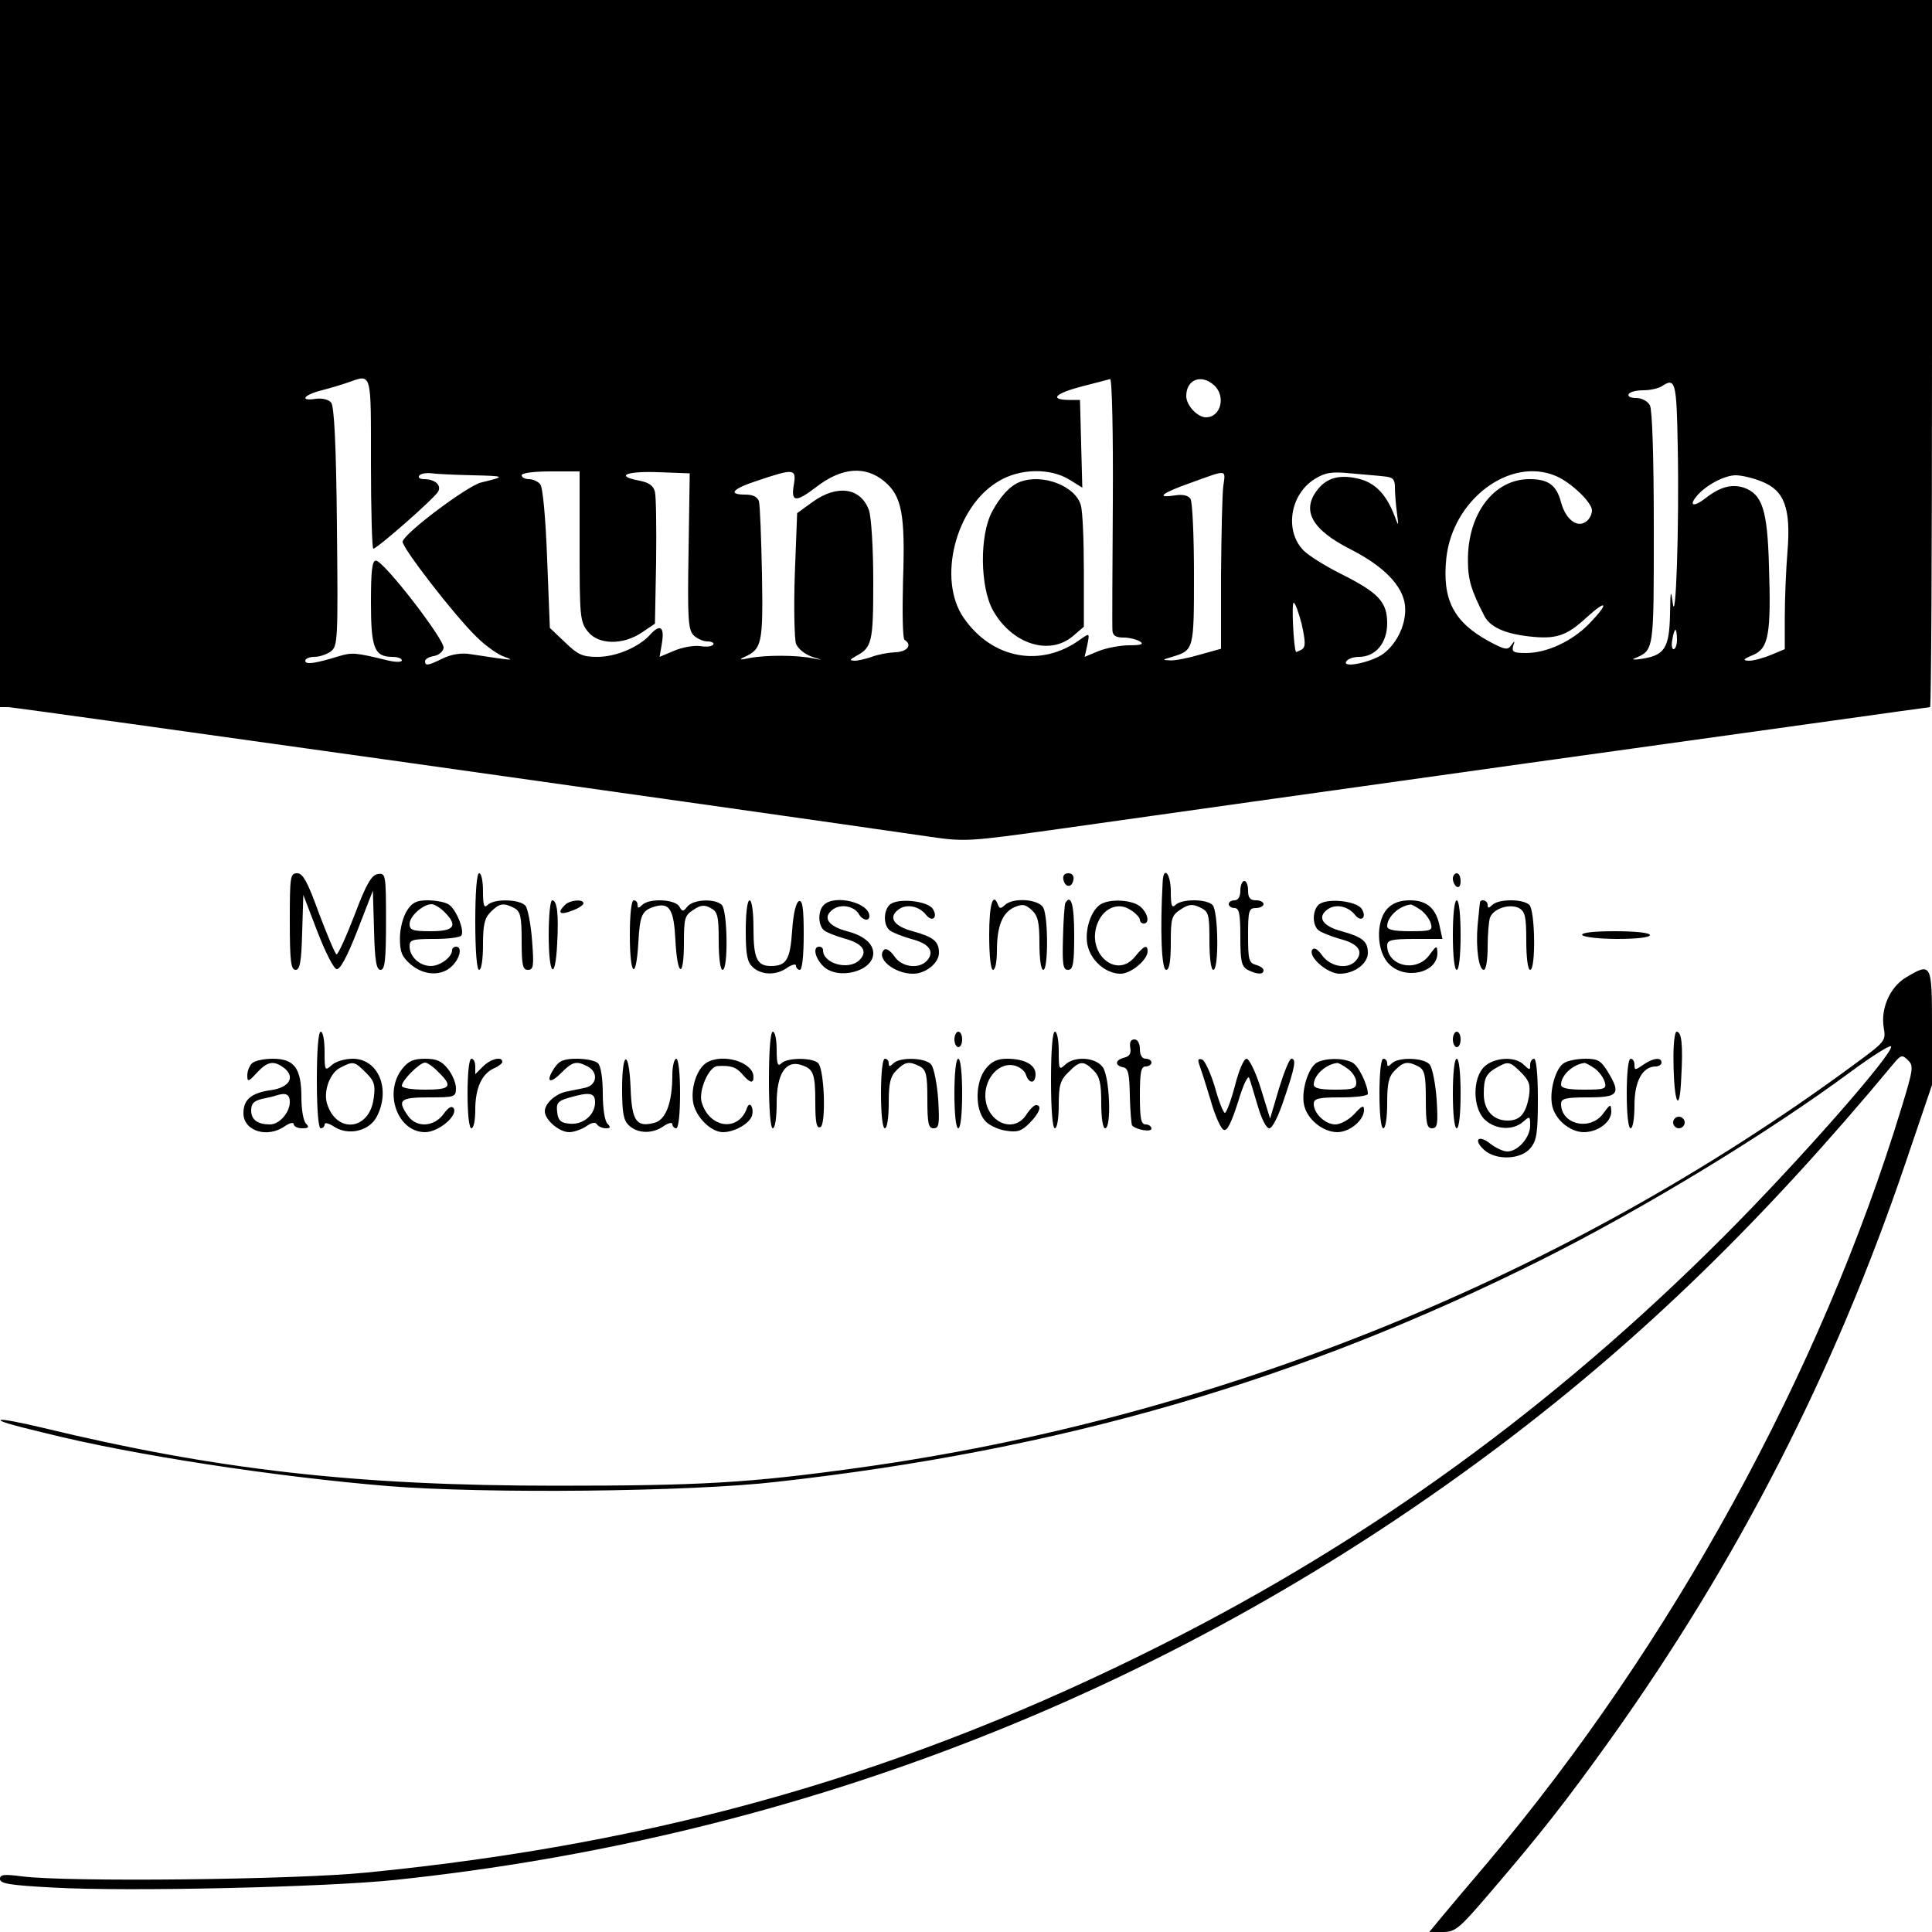
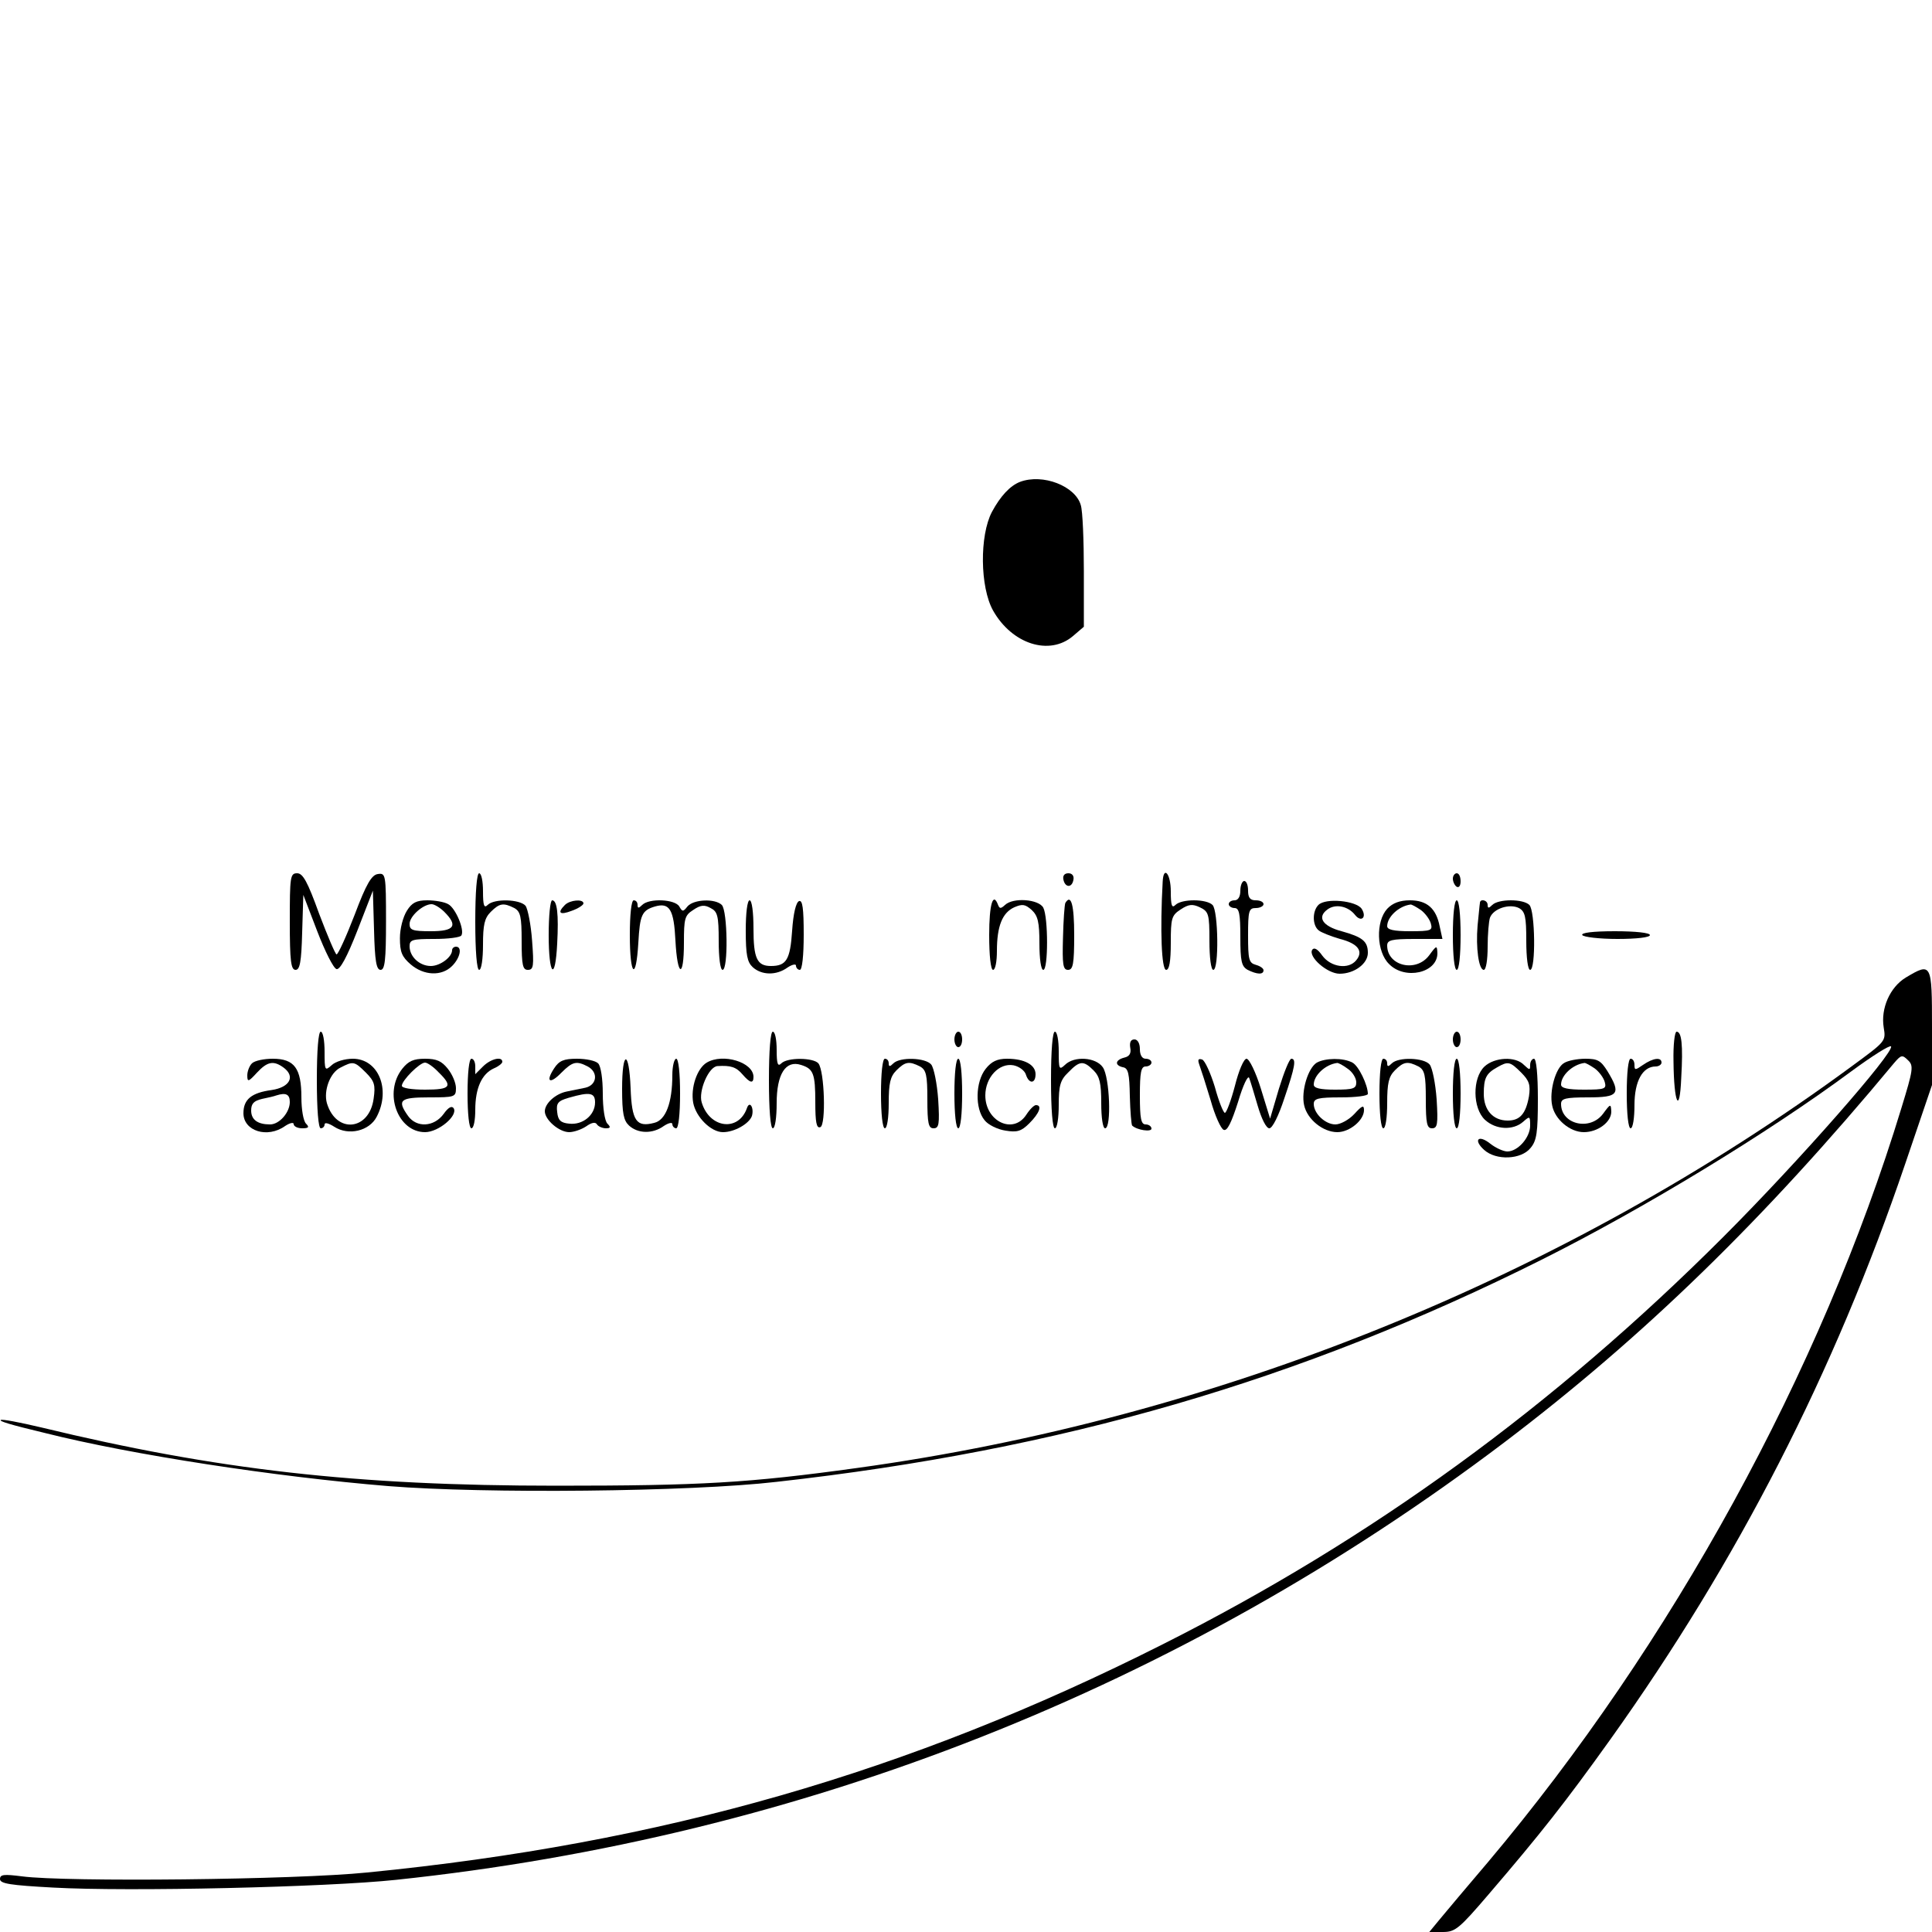
<svg xmlns="http://www.w3.org/2000/svg" version="1.0" width="500pt" height="500pt" viewBox="0 0 500 500" preserveAspectRatio="xMidYMid meet">
  <g transform="translate(0,500) scale(0.1,-0.1)" fill="#000000" stroke="none">
-     <path d="M0 4085 l0 -915 21 0 c17 0 1915 -267 2382 -335 96 -14 103 -13 340 20 133 19 357 50 497 70 284 40 1120 157 1503 210 136 19 250 35 252 35 3 0 5 412 5 915 l0 915 -2500 0 -2500 0 0 -915z m960 -285 c0 -121 3 -220 6 -220 10 0 158 130 168 148 9 16 -8 32 -37 32 -10 0 -16 4 -12 9 3 5 18 8 33 6 15 -2 63 -4 107 -5 84 -2 85 -3 19 -19 -36 -10 -193 -127 -202 -152 -5 -12 135 -193 191 -247 24 -24 57 -47 73 -52 31 -11 17 -9 -88 7 -24 4 -49 0 -72 -11 -39 -19 -46 -20 -46 -7 0 5 10 11 22 13 13 2 24 11 26 21 4 20 -155 226 -175 226 -10 1 -13 -27 -13 -108 0 -119 9 -141 56 -141 13 0 24 -4 24 -9 0 -5 -16 -5 -37 0 -82 20 -92 21 -125 11 -62 -19 -88 -23 -88 -12 0 5 10 10 23 10 13 0 32 6 43 14 18 14 19 27 16 323 -2 209 -7 312 -15 321 -6 8 -23 12 -39 10 -44 -7 -33 10 15 22 23 6 53 15 67 20 63 22 60 32 60 -210z m1920 -97 c-1 -175 -2 -326 -1 -335 1 -13 9 -18 29 -18 15 0 34 -5 42 -10 11 -7 4 -10 -28 -10 -23 0 -59 -7 -79 -15 l-36 -15 7 31 c6 31 6 31 -17 15 -102 -75 -229 -52 -303 55 -69 100 -21 289 91 354 55 33 133 34 182 4 l34 -21 -3 113 -3 114 -30 0 c-50 1 -34 17 35 35 36 9 69 18 73 19 5 0 8 -142 7 -316z m262 300 c31 -28 18 -83 -21 -83 -22 0 -51 31 -51 55 0 43 39 58 72 28z m1200 -160 c4 -206 -5 -467 -13 -403 -5 37 -6 32 -7 -31 -2 -86 -14 -105 -73 -114 -19 -3 -27 -2 -19 1 51 22 50 16 50 336 0 187 -4 307 -10 319 -6 11 -21 19 -36 19 -14 0 -22 4 -19 10 3 6 21 10 38 10 18 0 39 5 47 10 36 24 39 14 42 -157z m-2842 -257 c0 -180 1 -195 21 -220 27 -35 91 -36 140 -3 l34 23 3 159 c1 88 0 170 -3 182 -4 16 -15 24 -40 29 -64 12 -36 25 48 22 l82 -3 -3 -201 c-3 -175 -1 -204 13 -218 9 -9 25 -16 36 -16 11 0 18 -4 15 -8 -3 -5 -18 -7 -34 -4 -16 2 -46 -3 -67 -12 l-38 -16 6 35 c7 42 -4 51 -29 24 -30 -34 -90 -59 -138 -59 -39 0 -51 6 -84 38 l-39 37 -7 179 c-4 105 -11 185 -18 193 -6 7 -19 13 -29 13 -11 0 -19 5 -19 10 0 6 32 10 75 10 l75 0 0 -194z m555 163 c-9 -49 3 -51 58 -9 66 51 127 55 176 14 45 -38 54 -85 48 -257 -2 -81 -1 -150 4 -153 21 -13 7 -31 -24 -32 -19 -1 -46 -6 -61 -12 -15 -5 -35 -10 -44 -10 -14 1 -14 2 3 12 42 22 45 36 45 193 0 85 -5 166 -11 184 -21 59 -82 68 -146 22 l-40 -29 -6 -157 c-3 -87 -1 -168 3 -181 6 -14 23 -27 42 -34 29 -9 29 -9 3 -4 -42 9 -123 9 -165 1 -24 -5 -29 -5 -15 2 47 21 50 34 47 215 -2 94 -5 179 -8 189 -4 11 -15 17 -35 17 -47 0 -34 15 34 37 89 30 98 30 92 -8z m1111 -6 c-3 -21 -5 -124 -6 -230 l0 -192 -54 -15 c-30 -9 -65 -16 -78 -15 -21 1 -21 1 5 9 57 17 57 18 57 214 0 99 -4 187 -9 195 -6 9 -20 12 -40 9 -52 -8 -35 6 42 33 94 34 89 35 83 -8z m417 24 c21 -2 27 -7 27 -27 0 -14 2 -43 5 -65 5 -39 5 -39 -6 -10 -21 55 -49 84 -89 95 -50 13 -85 5 -110 -27 -43 -54 -15 -104 86 -155 86 -44 134 -94 140 -144 5 -46 -19 -98 -56 -126 -30 -22 -107 -38 -96 -20 4 7 19 12 33 12 43 0 73 36 73 87 0 55 -22 79 -120 128 -40 20 -83 47 -96 60 -50 50 -36 145 28 185 27 17 44 20 93 15 33 -3 72 -6 88 -8z m444 1 c38 -16 93 -68 93 -89 0 -9 -6 -22 -14 -28 -23 -19 -54 4 -66 49 -12 45 -33 60 -82 60 -92 0 -160 -90 -159 -211 0 -50 9 -78 43 -144 15 -28 53 -45 115 -52 70 -8 97 1 149 49 54 49 59 38 7 -16 -45 -46 -110 -76 -164 -76 -32 0 -37 3 -33 18 5 14 4 15 -5 2 -9 -13 -16 -12 -57 10 -92 50 -122 108 -111 215 16 152 165 264 284 213z m532 -14 c59 -23 76 -69 67 -181 -4 -48 -7 -125 -7 -171 l0 -82 -36 -15 c-19 -8 -45 -15 -57 -15 -17 1 -15 4 11 15 40 17 47 53 41 232 -4 143 -17 184 -65 201 -32 10 -62 2 -100 -28 -30 -23 -43 -19 -22 6 23 28 72 54 101 54 15 0 45 -7 67 -16z m-1190 -370 c10 -47 10 -58 0 -65 -8 -4 -14 -7 -15 -6 -6 9 -12 127 -6 127 4 0 13 -25 21 -56z m971 -39 c0 -14 -4 -25 -9 -25 -4 0 -6 11 -3 25 2 14 6 25 8 25 2 0 4 -11 4 -25z" />
    <path d="M2640 3753 c-26 -10 -51 -37 -73 -78 -32 -61 -31 -194 3 -255 49 -87 146 -118 207 -66 l28 24 0 144 c0 78 -3 156 -8 171 -14 49 -98 82 -157 60z" />
    <path d="M750 2615 c0 -103 3 -125 15 -125 11 0 15 20 17 97 l3 97 36 -94 c20 -52 42 -96 50 -98 9 -2 27 31 54 100 l40 103 3 -102 c2 -80 6 -103 17 -103 11 0 14 25 14 126 0 121 -1 125 -21 122 -16 -2 -30 -25 -60 -105 -22 -57 -43 -103 -47 -103 -3 0 -23 47 -45 105 -30 83 -42 105 -57 105 -18 0 -19 -9 -19 -125z" />
    <path d="M1230 2615 c0 -77 4 -125 10 -125 6 0 10 28 10 65 0 52 4 69 20 85 23 23 33 24 61 10 16 -9 19 -22 19 -85 0 -63 3 -75 16 -75 15 0 16 10 11 76 -3 41 -11 82 -17 90 -15 17 -81 19 -98 2 -9 -9 -12 -2 -12 35 0 26 -4 47 -10 47 -6 0 -10 -48 -10 -125z" />
    <path d="M2752 2724 c4 -21 22 -23 26 -1 2 10 -3 17 -13 17 -10 0 -15 -6 -13 -16z" />
    <path d="M3009 2718 c-7 -126 -3 -228 9 -228 8 0 12 21 12 70 0 63 2 71 25 86 21 14 31 15 50 6 23 -11 25 -17 25 -87 0 -43 4 -75 10 -75 15 0 13 153 -2 168 -16 16 -80 16 -96 0 -9 -9 -12 -2 -12 35 0 46 -19 68 -21 25z" />
    <path d="M3760 2726 c0 -8 5 -18 10 -21 6 -3 10 3 10 14 0 12 -4 21 -10 21 -5 0 -10 -6 -10 -14z" />
    <path d="M3210 2695 c0 -16 -6 -25 -15 -25 -8 0 -15 -4 -15 -10 0 -5 7 -10 15 -10 12 0 15 -15 15 -75 0 -63 3 -76 19 -85 24 -12 41 -13 41 -1 0 5 -9 11 -20 14 -18 5 -20 14 -20 76 0 64 2 71 20 71 11 0 20 5 20 10 0 6 -9 10 -20 10 -15 0 -20 7 -20 25 0 14 -4 25 -10 25 -5 0 -10 -11 -10 -25z" />
    <path d="M1053 2643 c-10 -16 -18 -46 -18 -71 0 -36 5 -48 28 -68 34 -29 80 -31 107 -4 21 21 27 50 10 50 -5 0 -10 -4 -10 -9 0 -18 -31 -41 -55 -41 -29 0 -55 24 -55 51 0 17 7 19 64 19 36 0 67 4 70 9 9 14 -15 71 -34 81 -10 6 -35 10 -54 10 -28 0 -40 -6 -53 -27z m97 -3 c36 -36 26 -50 -35 -50 -48 0 -55 3 -55 19 0 20 35 51 57 51 7 0 22 -9 33 -20z" />
    <path d="M1420 2580 c0 -105 17 -122 22 -22 4 76 0 112 -13 112 -5 0 -9 -40 -9 -90z" />
    <path d="M1462 2658 c-21 -21 -13 -27 18 -15 17 6 30 15 30 19 0 12 -35 9 -48 -4z" />
    <path d="M1630 2580 c0 -106 16 -121 22 -20 4 72 9 84 43 94 38 11 49 -8 53 -88 5 -95 22 -100 22 -6 0 63 2 71 24 85 19 13 29 14 45 5 18 -9 21 -20 21 -85 0 -43 4 -75 10 -75 15 0 13 153 -2 168 -17 17 -73 15 -89 -4 -11 -14 -13 -14 -21 0 -11 19 -78 22 -96 4 -9 -9 -12 -9 -12 0 0 7 -4 12 -10 12 -6 0 -10 -37 -10 -90z" />
    <path d="M1930 2592 c0 -64 4 -82 18 -95 23 -21 61 -22 90 -1 12 8 22 10 22 5 0 -6 5 -11 10 -11 6 0 10 37 10 91 0 68 -3 90 -12 87 -8 -3 -15 -32 -18 -77 -5 -75 -15 -91 -55 -91 -36 0 -45 20 -45 97 0 42 -4 73 -10 73 -6 0 -10 -33 -10 -78z" />
-     <path d="M2132 2658 c-16 -16 -15 -53 1 -66 6 -5 31 -15 53 -21 47 -13 61 -33 38 -56 -28 -27 -94 -9 -94 26 0 5 -4 9 -10 9 -17 0 -11 -29 10 -50 38 -38 130 -14 130 33 0 25 -25 46 -68 57 -49 13 -64 36 -37 56 21 16 56 9 68 -12 9 -16 27 -19 27 -5 0 35 -90 57 -118 29z" />
-     <path d="M2302 2658 c-16 -16 -16 -53 1 -66 6 -5 31 -15 55 -22 47 -12 61 -32 42 -55 -20 -24 -67 -19 -86 11 -10 14 -21 21 -26 16 -22 -22 26 -62 75 -62 33 0 67 28 67 54 0 30 -14 41 -68 56 -49 13 -64 36 -37 56 21 16 54 9 72 -14 16 -20 31 -6 17 16 -14 21 -93 29 -112 10z" />
    <path d="M2560 2580 c0 -53 4 -90 10 -90 6 0 10 22 10 49 0 64 14 99 45 113 21 9 28 8 45 -7 16 -15 20 -31 20 -87 0 -39 4 -68 10 -68 13 0 13 136 0 161 -12 22 -78 27 -99 7 -11 -10 -14 -10 -18 0 -13 35 -23 2 -23 -78z" />
    <path d="M2757 2663 c-2 -5 -5 -45 -6 -90 -2 -69 0 -83 13 -83 13 0 16 15 16 90 0 78 -8 108 -23 83z" />
-     <path d="M2849 2660 c-25 -15 -42 -65 -35 -104 8 -41 47 -76 86 -76 27 0 70 36 70 58 0 19 -10 14 -32 -13 -49 -62 -129 10 -97 87 16 39 54 54 85 33 13 -8 24 -20 24 -25 0 -6 5 -10 10 -10 16 0 11 26 -8 43 -20 18 -77 22 -103 7z" />
    <path d="M3412 2658 c-16 -16 -16 -53 1 -66 6 -5 31 -15 55 -22 47 -12 61 -32 42 -55 -20 -25 -66 -18 -88 12 -12 17 -21 22 -26 15 -11 -18 39 -62 71 -62 38 0 73 26 73 54 0 30 -14 41 -68 56 -49 13 -64 36 -37 56 21 16 54 9 72 -14 16 -20 31 -6 17 16 -14 21 -93 29 -112 10z" />
    <path d="M3590 2648 c-30 -33 -28 -111 5 -143 41 -42 125 -23 125 28 -1 21 -2 21 -21 -5 -34 -46 -109 -28 -109 25 0 14 11 17 71 17 l72 0 -7 32 c-9 47 -33 68 -77 68 -26 0 -45 -7 -59 -22z m87 -3 c11 -8 23 -24 26 -35 5 -18 1 -20 -54 -20 -42 0 -59 4 -59 13 0 24 30 52 60 56 3 1 15 -6 27 -14z" />
    <path d="M3760 2580 c0 -53 4 -90 10 -90 6 0 10 37 10 90 0 53 -4 90 -10 90 -6 0 -10 -37 -10 -90z" />
    <path d="M3830 2663 c-1 -5 -3 -30 -6 -58 -5 -58 3 -115 16 -115 6 0 10 27 10 59 0 33 3 67 6 76 9 24 51 37 75 25 16 -9 19 -22 19 -85 0 -43 4 -75 10 -75 15 0 13 153 -2 168 -16 16 -80 16 -96 0 -9 -9 -12 -9 -12 0 0 13 -20 17 -20 5z" />
    <path d="M4095 2580 c3 -5 44 -10 91 -10 49 0 84 4 84 10 0 6 -37 10 -91 10 -57 0 -88 -4 -84 -10z" />
    <path d="M4932 2470 c-41 -25 -65 -80 -57 -129 6 -36 5 -36 -82 -100 -747 -549 -1646 -912 -2574 -1040 -282 -39 -406 -46 -779 -46 -519 0 -879 41 -1334 151 -55 13 -102 22 -104 19 -4 -3 20 -11 116 -34 223 -56 595 -113 887 -137 249 -20 781 -15 1005 11 735 82 1353 261 1982 576 263 132 581 325 800 487 53 39 99 68 102 64 9 -15 -237 -296 -434 -493 -438 -438 -910 -782 -1450 -1054 -660 -333 -1298 -516 -2060 -591 -187 -19 -780 -25 -893 -10 -47 6 -57 5 -57 -7 0 -12 27 -16 137 -22 195 -11 710 1 888 20 1052 111 2029 497 2868 1132 360 273 671 575 1009 982 18 21 21 22 36 7 15 -14 13 -25 -17 -123 -208 -683 -595 -1388 -1070 -1952 -53 -62 -109 -129 -124 -147 l-28 -34 35 0 c32 0 42 8 119 98 132 154 197 236 315 401 329 461 579 948 763 1490 l69 203 0 149 c0 167 -1 169 -68 129z" />
    <path d="M820 2205 c0 -77 4 -125 10 -125 6 0 10 5 10 10 0 6 11 3 25 -6 37 -24 91 -11 110 26 37 71 4 150 -62 150 -20 0 -45 -7 -55 -17 -17 -15 -18 -14 -18 35 0 29 -4 52 -10 52 -6 0 -10 -48 -10 -125z m127 19 c22 -22 25 -32 20 -67 -11 -83 -97 -92 -121 -12 -9 32 8 79 35 92 33 17 36 17 66 -13z" />
    <path d="M1990 2205 c0 -77 4 -125 10 -125 6 0 10 28 10 65 0 75 23 112 63 99 32 -10 37 -22 37 -97 0 -51 3 -68 13 -64 15 5 11 145 -5 165 -13 15 -80 16 -96 0 -9 -9 -12 -2 -12 35 0 26 -4 47 -10 47 -6 0 -10 -48 -10 -125z" />
    <path d="M2470 2310 c0 -11 5 -20 10 -20 6 0 10 9 10 20 0 11 -4 20 -10 20 -5 0 -10 -9 -10 -20z" />
    <path d="M2720 2205 c0 -77 4 -125 10 -125 6 0 10 27 10 60 0 51 4 65 25 85 29 30 39 31 65 5 16 -16 20 -33 20 -85 0 -37 4 -65 10 -65 17 0 12 133 -6 158 -18 26 -74 30 -98 6 -15 -14 -16 -11 -16 35 0 28 -4 51 -10 51 -6 0 -10 -48 -10 -125z" />
    <path d="M3760 2310 c0 -11 5 -20 10 -20 6 0 10 9 10 20 0 11 -4 20 -10 20 -5 0 -10 -9 -10 -20z" />
    <path d="M4331 2253 c1 -109 16 -140 20 -43 5 87 1 120 -12 120 -5 0 -9 -35 -8 -77z" />
    <path d="M2925 2289 c3 -15 -2 -23 -15 -26 -24 -6 -26 -20 -4 -25 14 -2 17 -17 18 -75 1 -39 4 -74 6 -76 13 -12 50 -17 50 -8 0 6 -7 11 -15 11 -12 0 -15 15 -15 75 0 60 3 75 15 75 8 0 15 5 15 10 0 6 -7 10 -15 10 -9 0 -15 9 -15 25 0 15 -6 25 -14 25 -10 0 -13 -8 -11 -21z" />
    <path d="M652 2248 c-7 -7 -12 -21 -12 -31 0 -18 3 -17 25 7 27 29 43 32 69 13 31 -23 16 -51 -31 -58 -52 -7 -73 -24 -73 -60 0 -46 62 -66 108 -33 12 8 22 10 22 5 0 -6 10 -11 22 -11 17 0 19 3 10 12 -7 7 -12 37 -12 68 0 75 -18 100 -74 100 -23 0 -47 -5 -54 -12z m98 -100 c0 -27 -27 -58 -51 -58 -32 0 -49 12 -49 36 0 18 7 25 28 30 15 3 32 7 37 9 25 8 35 3 35 -17z" />
    <path d="M1041 2234 c-49 -62 -12 -164 59 -164 35 0 86 43 74 62 -5 7 -14 2 -26 -15 -25 -34 -70 -36 -92 -5 -29 41 -21 48 54 48 67 0 70 1 70 24 0 13 -9 35 -21 50 -16 20 -29 26 -59 26 -30 0 -43 -6 -59 -26z m94 -9 c38 -37 31 -45 -35 -45 -35 0 -60 4 -60 10 0 14 46 60 60 60 6 0 22 -11 35 -25z" />
    <path d="M1210 2170 c0 -53 4 -90 10 -90 6 0 10 21 10 48 0 56 17 93 48 107 12 5 22 13 22 17 0 15 -30 8 -50 -12 l-20 -20 0 20 c0 11 -4 20 -10 20 -6 0 -10 -37 -10 -90z" />
    <path d="M1434 2235 c-23 -35 -11 -42 19 -11 29 29 39 31 68 16 28 -15 24 -48 -6 -55 -14 -3 -36 -7 -49 -10 -29 -6 -56 -31 -56 -51 0 -22 37 -54 63 -54 12 0 32 7 44 15 14 10 24 12 28 5 3 -5 14 -10 23 -10 12 0 13 3 4 12 -7 7 -12 40 -12 78 0 38 -5 71 -12 78 -7 7 -31 12 -55 12 -34 0 -46 -5 -59 -25z m106 -88 c0 -33 -32 -59 -67 -55 -22 2 -29 9 -31 30 -3 23 2 29 30 37 55 16 68 13 68 -12z" />
    <path d="M1610 2182 c0 -64 4 -82 18 -95 23 -21 61 -22 90 -1 12 8 22 10 22 5 0 -6 5 -11 10 -11 6 0 10 37 10 90 0 53 -4 90 -10 90 -5 0 -10 -19 -10 -42 0 -72 -17 -117 -47 -124 -46 -12 -58 5 -61 90 -4 100 -22 99 -22 -2z" />
    <path d="M1829 2250 c-25 -15 -42 -65 -35 -104 7 -37 46 -76 77 -76 30 0 68 22 75 42 6 21 -6 41 -13 20 -22 -62 -97 -52 -117 15 -9 29 18 93 41 94 34 2 48 -2 65 -22 19 -22 28 -24 28 -6 0 38 -79 62 -121 37z" />
    <path d="M2280 2170 c0 -53 4 -90 10 -90 6 0 10 28 10 65 0 52 4 69 20 85 23 23 33 24 61 10 16 -9 19 -22 19 -85 0 -63 3 -75 16 -75 14 0 16 10 12 75 -3 41 -11 81 -18 90 -15 18 -81 20 -98 3 -9 -9 -12 -9 -12 0 0 7 -4 12 -10 12 -6 0 -10 -37 -10 -90z" />
    <path d="M2470 2170 c0 -53 4 -90 10 -90 6 0 10 37 10 90 0 53 -4 90 -10 90 -6 0 -10 -37 -10 -90z" />
    <path d="M2551 2234 c-27 -34 -28 -103 -3 -133 9 -12 34 -24 54 -27 30 -5 41 -2 62 19 26 26 34 47 17 47 -5 0 -16 -11 -25 -25 -34 -52 -106 -17 -106 50 0 47 36 85 73 78 15 -3 29 -14 32 -24 8 -25 25 -24 25 1 0 24 -28 40 -74 40 -25 0 -40 -7 -55 -26z" />
    <path d="M3104 2244 c4 -11 17 -51 29 -91 11 -40 27 -75 34 -77 9 -4 20 19 37 72 13 44 26 71 29 62 3 -8 13 -41 22 -72 10 -34 22 -58 30 -58 8 0 24 32 39 78 28 82 31 102 18 102 -5 0 -19 -35 -32 -77 l-23 -78 -24 78 c-13 42 -30 77 -37 77 -7 0 -20 -30 -30 -70 -10 -38 -22 -70 -26 -70 -4 0 -16 30 -26 67 -11 36 -26 69 -33 71 -10 3 -12 0 -7 -14z" />
    <path d="M3408 2250 c-23 -14 -41 -74 -33 -110 8 -37 49 -70 86 -70 32 0 69 31 69 57 0 14 -5 12 -25 -10 -14 -15 -36 -27 -49 -27 -26 0 -56 28 -56 53 0 14 11 17 70 17 39 0 70 4 70 9 0 23 -24 73 -40 81 -24 13 -70 12 -92 0z m80 -16 c12 -8 22 -24 22 -35 0 -16 -7 -19 -55 -19 -39 0 -55 4 -55 13 0 24 30 52 60 56 3 1 16 -6 28 -15z" />
    <path d="M3570 2170 c0 -53 4 -90 10 -90 6 0 10 28 10 65 0 52 4 69 20 85 23 23 33 24 61 10 16 -9 19 -22 19 -85 0 -63 3 -75 16 -75 14 0 16 10 12 75 -3 41 -11 81 -18 90 -15 18 -81 20 -98 3 -9 -9 -12 -9 -12 0 0 7 -4 12 -10 12 -6 0 -10 -37 -10 -90z" />
    <path d="M3760 2170 c0 -53 4 -90 10 -90 6 0 10 37 10 90 0 53 -4 90 -10 90 -6 0 -10 -37 -10 -90z" />
    <path d="M3842 2240 c-32 -30 -31 -108 1 -138 28 -26 73 -28 99 -5 17 15 18 15 18 -10 0 -31 -32 -67 -59 -67 -10 0 -30 9 -44 20 -31 25 -45 10 -16 -16 31 -28 96 -25 120 5 16 19 19 40 19 127 0 63 -4 104 -10 104 -5 0 -10 -7 -10 -16 0 -14 -1 -14 -16 0 -22 23 -76 20 -102 -4z m95 -16 c21 -21 24 -32 20 -61 -8 -45 -23 -63 -55 -63 -38 0 -62 27 -62 69 0 41 6 53 35 69 28 16 33 15 62 -14z" />
    <path d="M4048 2249 c-22 -12 -39 -73 -31 -110 7 -36 46 -69 82 -69 36 0 71 26 71 53 -1 21 -2 21 -21 -5 -34 -46 -109 -28 -109 25 0 14 11 17 70 17 79 0 86 9 50 68 -17 27 -25 32 -57 32 -21 0 -46 -5 -55 -11z m79 -14 c11 -8 23 -24 26 -35 5 -18 1 -20 -54 -20 -42 0 -59 4 -59 13 0 24 30 52 60 56 3 1 15 -6 27 -14z" />
    <path d="M4210 2170 c0 -53 4 -90 10 -90 6 0 10 27 10 60 0 62 21 100 55 100 8 0 15 5 15 10 0 15 -22 12 -48 -6 -20 -14 -22 -14 -22 0 0 9 -4 16 -10 16 -6 0 -10 -37 -10 -90z" />
-     <path d="M4330 2095 c0 -8 7 -15 15 -15 8 0 15 7 15 15 0 8 -7 15 -15 15 -8 0 -15 -7 -15 -15z" />
  </g>
</svg>